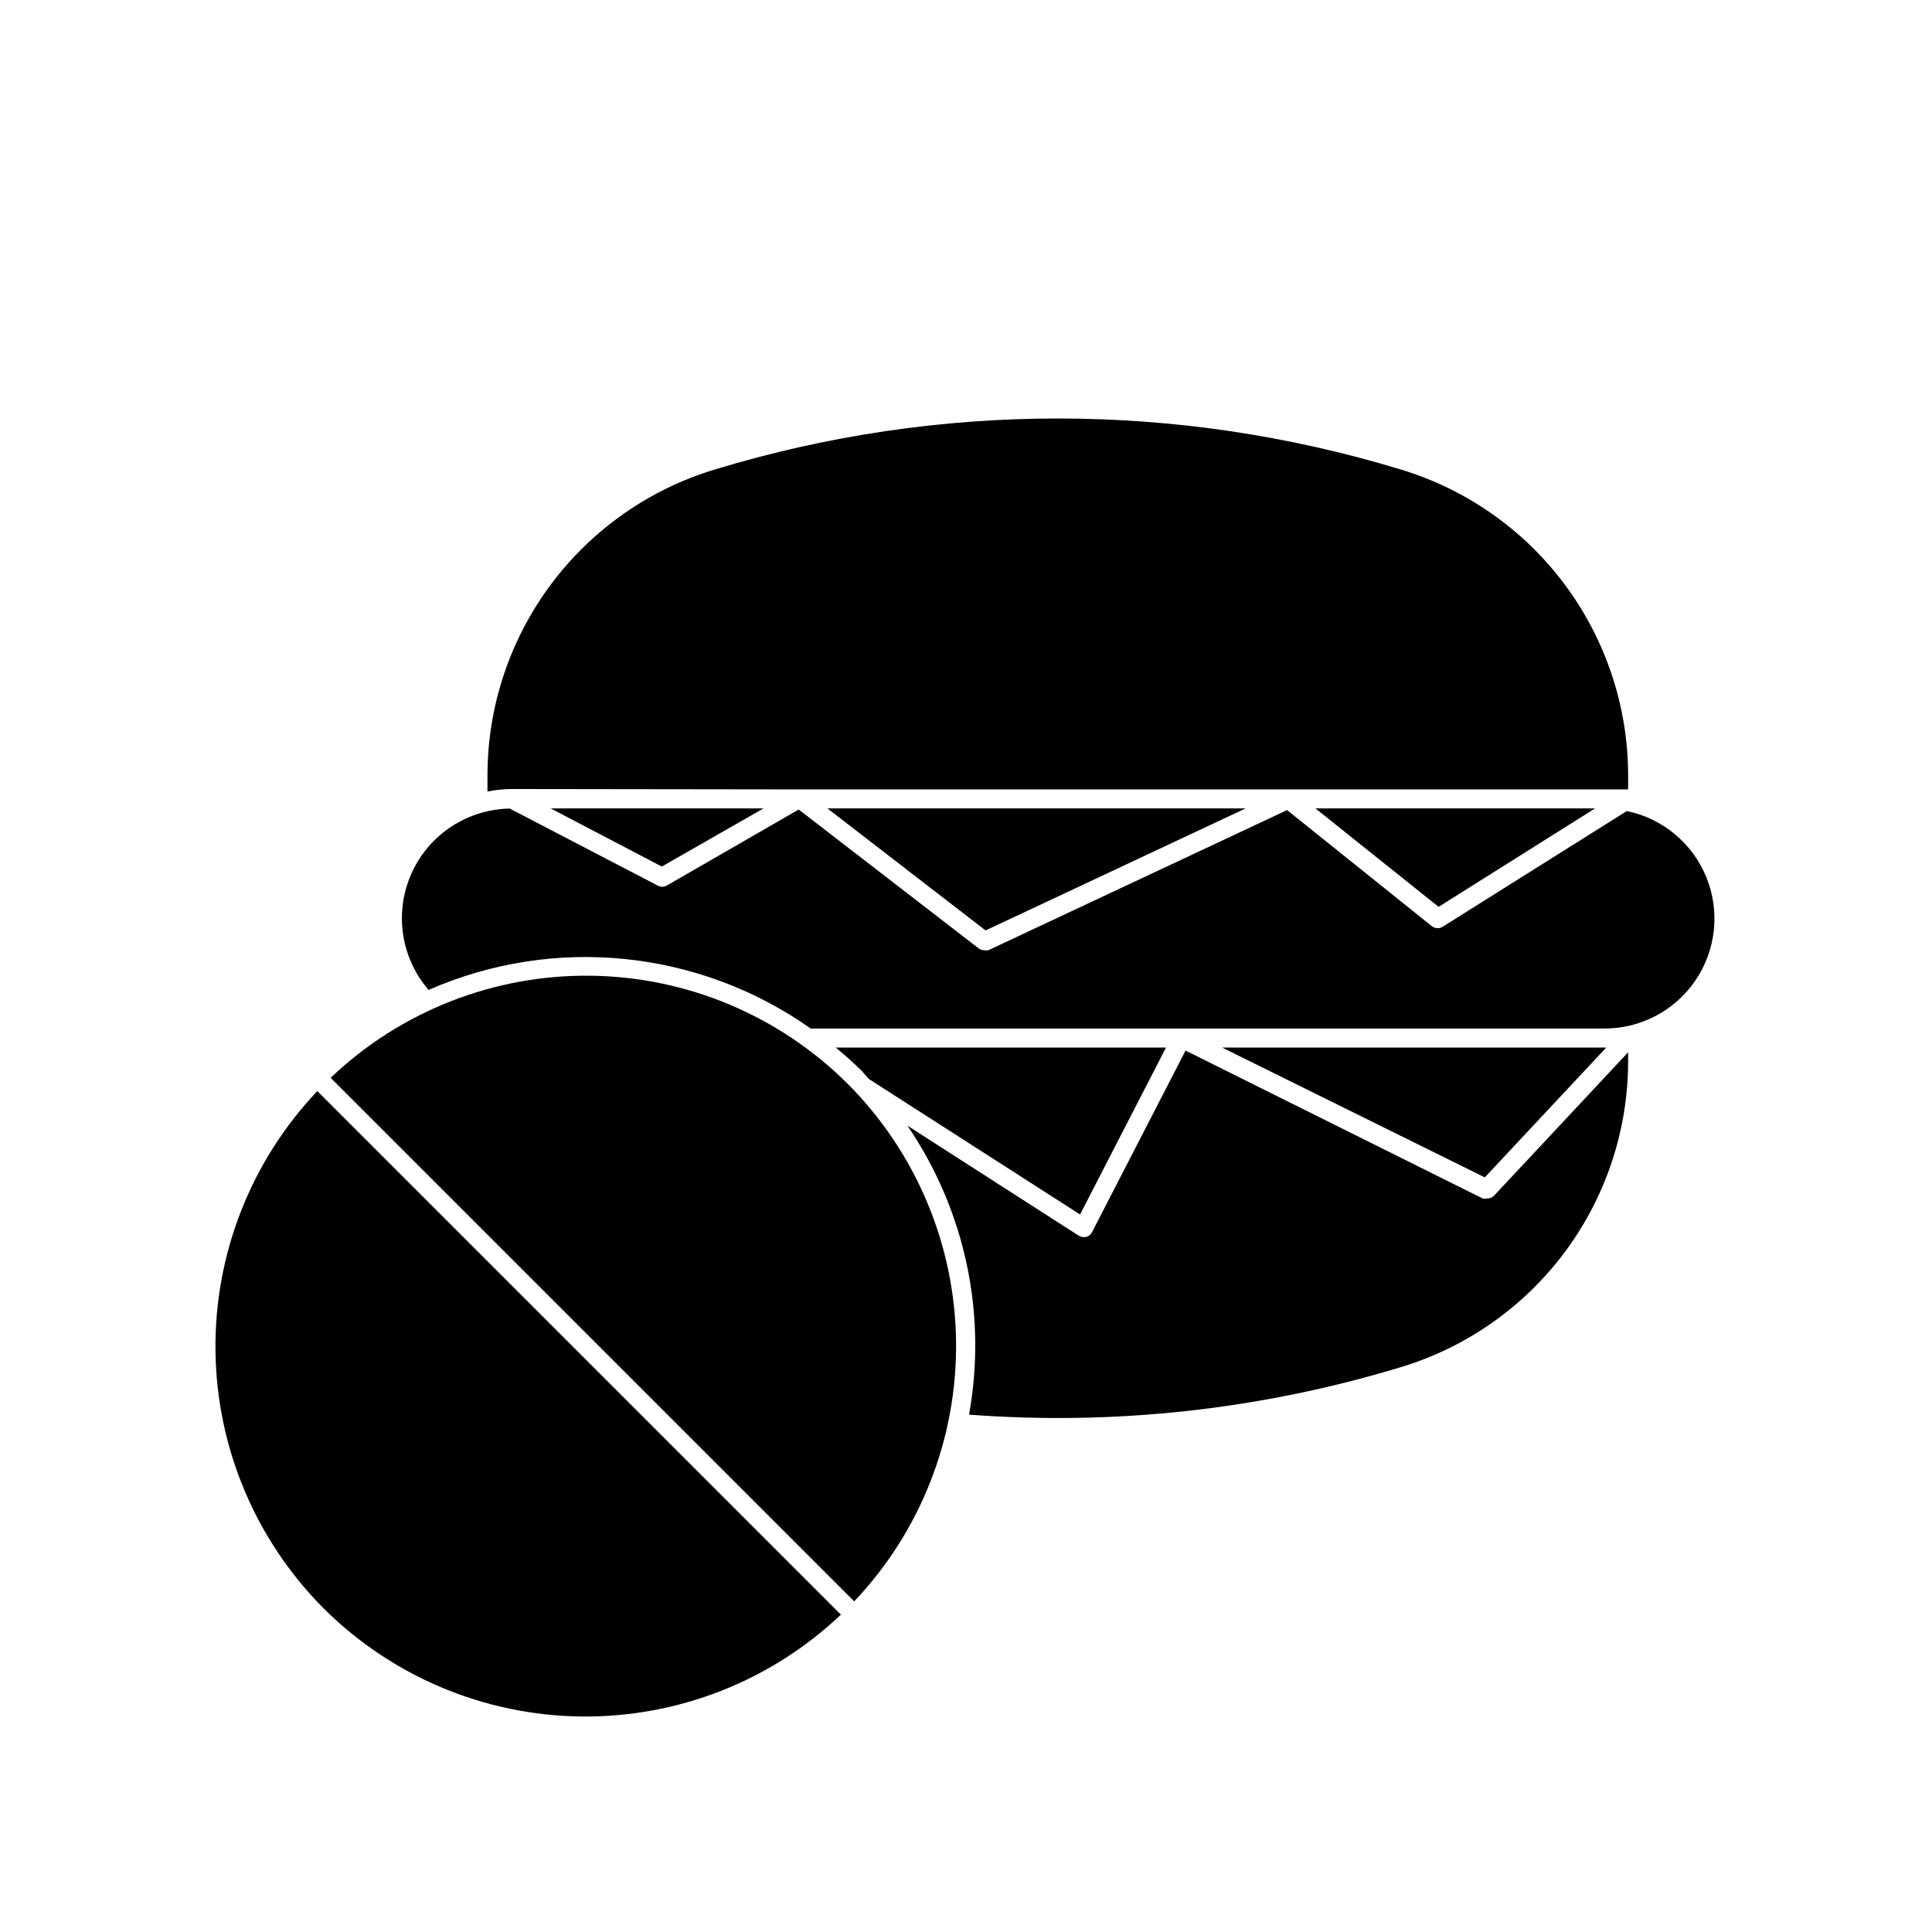
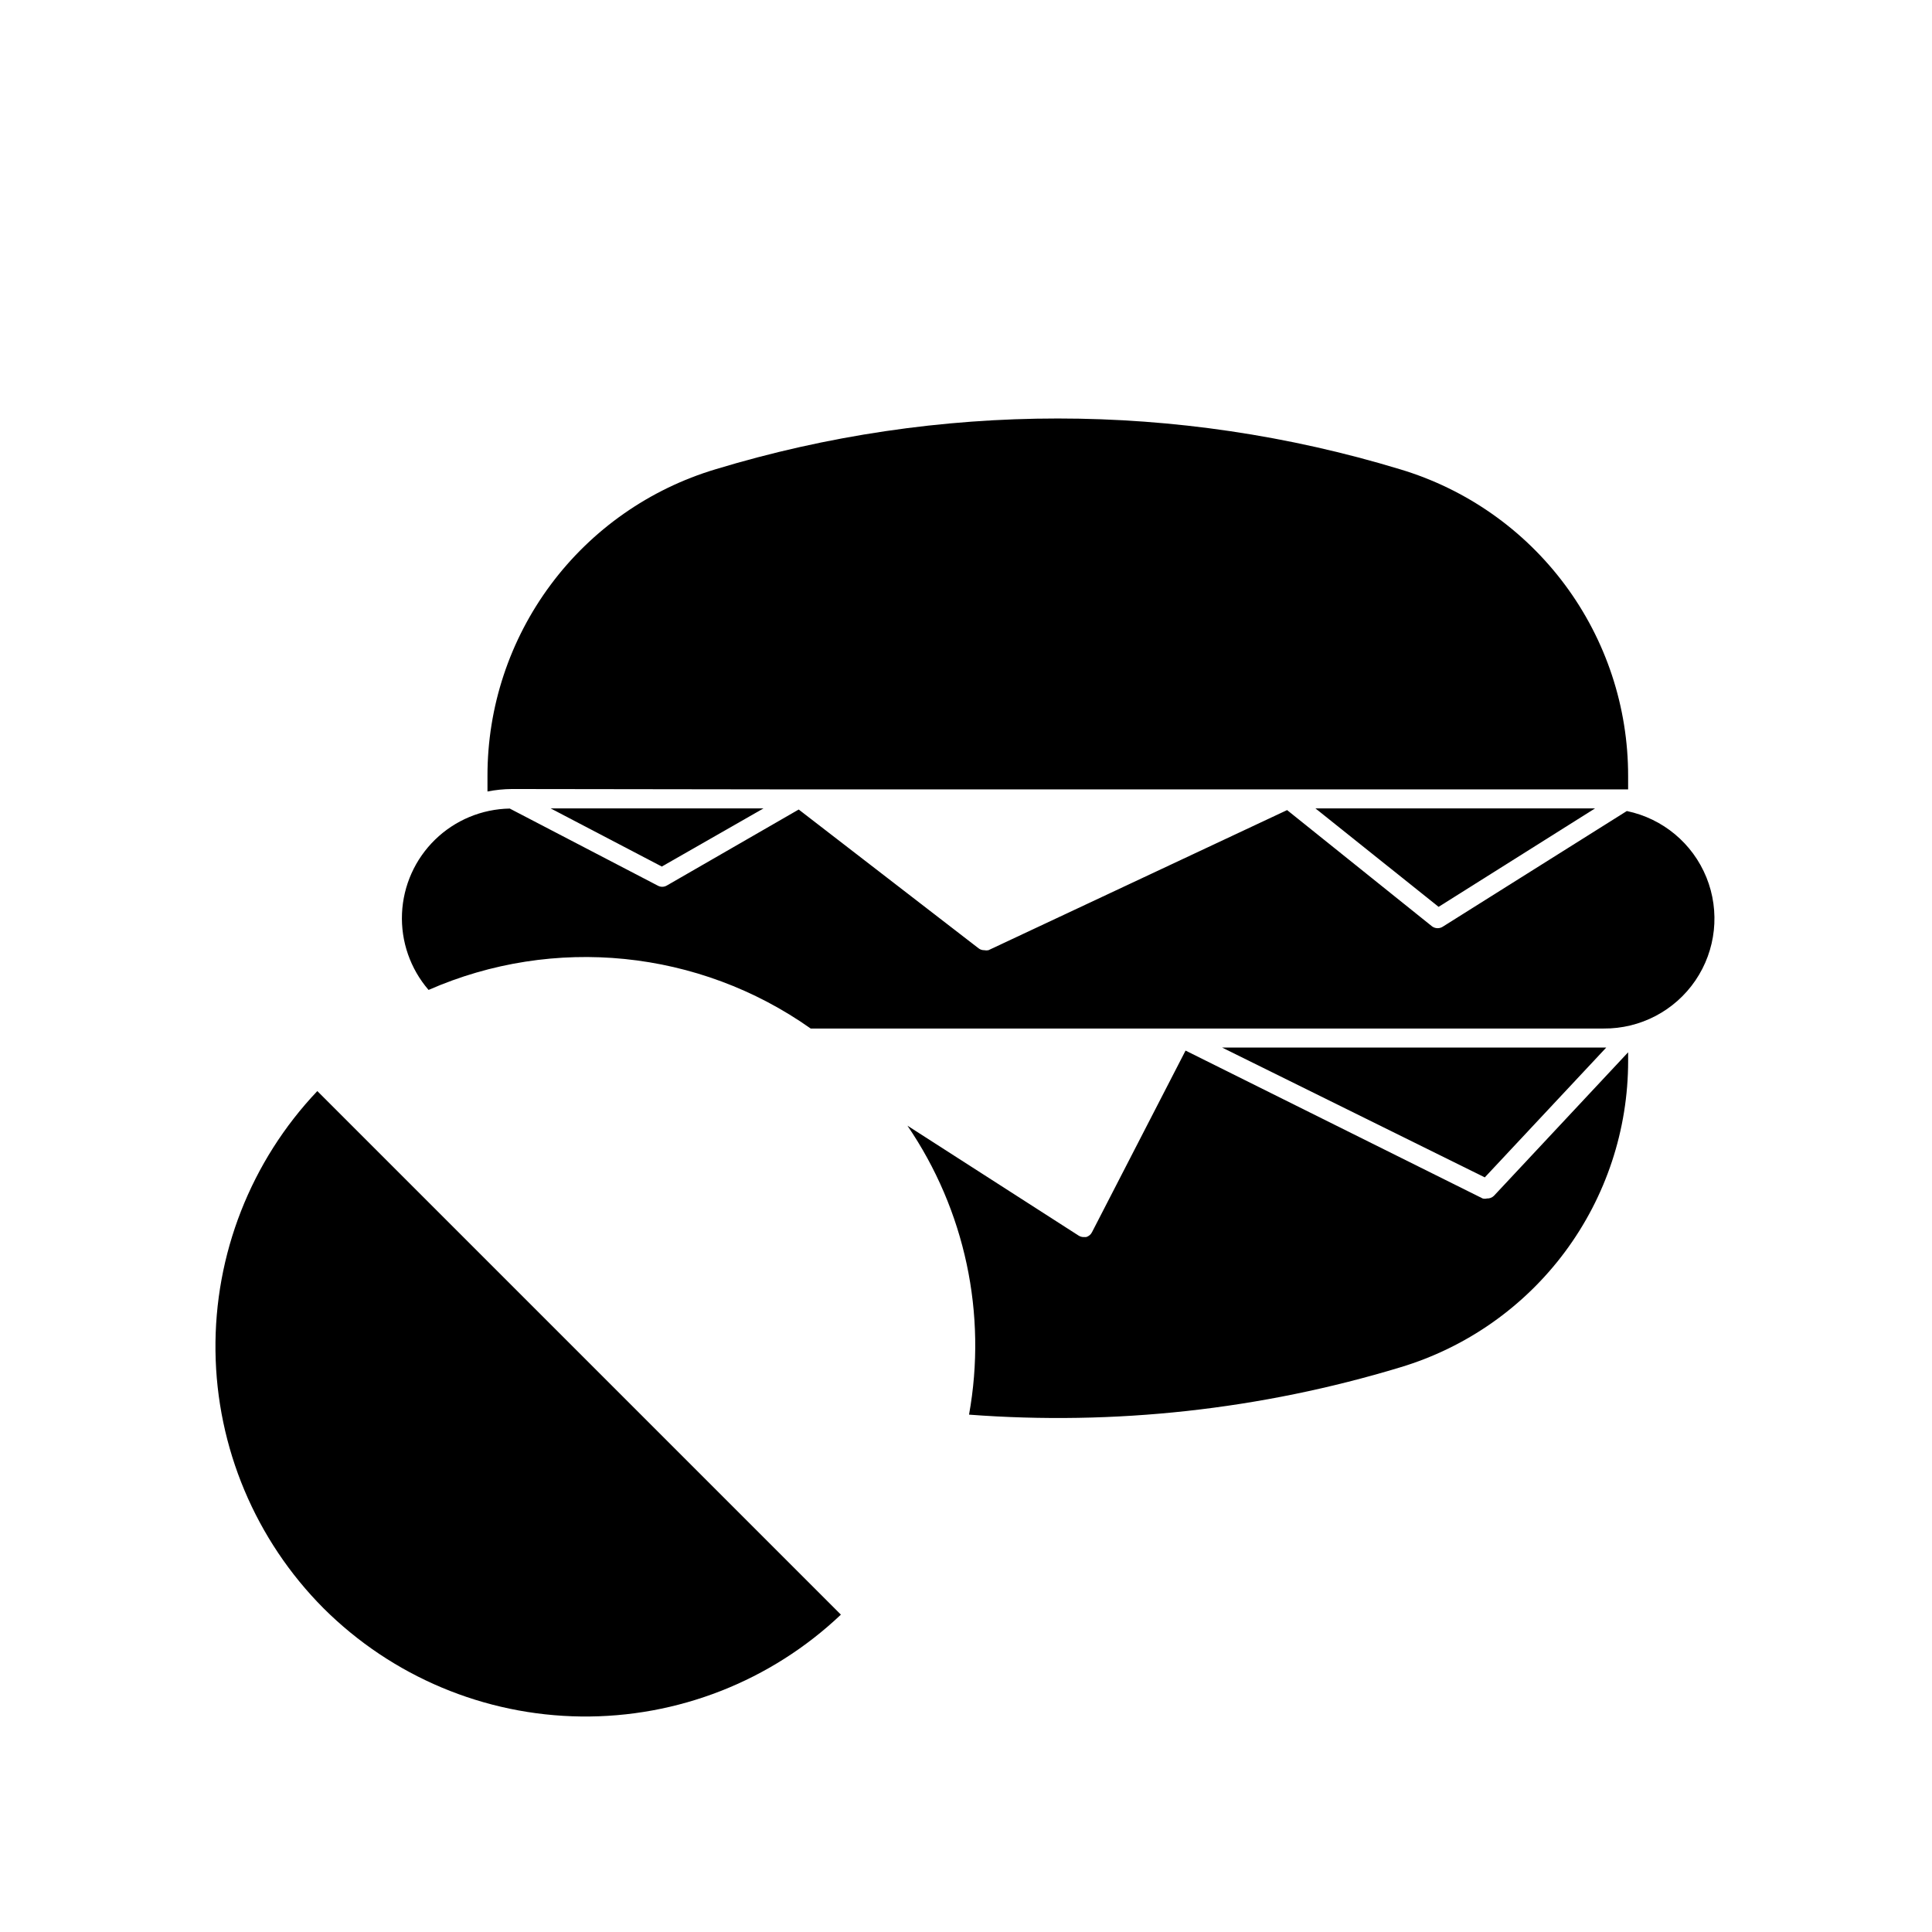
<svg xmlns="http://www.w3.org/2000/svg" fill="#000000" width="800px" height="800px" version="1.1" viewBox="144 144 512 512">
  <g>
    <path d="m355.86 353.2h219.61v-3.578c0.016-18.25-5.859-36.016-16.754-50.66-10.891-14.641-26.219-25.375-43.703-30.605-59.129-17.938-122.25-17.938-181.37 0-17.484 5.231-32.816 15.965-43.707 30.605-10.895 14.645-16.77 32.41-16.75 50.66v4.133c2.141-0.422 4.316-0.645 6.496-0.656z" />
    <path d="m538.04 461.61c-0.363 0.094-0.746 0.094-1.109 0l-78.746-39.195-24.785 48.113c-0.312 0.637-0.883 1.113-1.562 1.309h-0.656c-0.48 0-0.953-0.141-1.359-0.402l-45.344-29.121v0.004c15.281 22.395 21.145 49.898 16.324 76.578 38.551 2.922 77.312-1.332 114.31-12.547 17.449-5.242 32.746-15.969 43.617-30.59 10.871-14.617 16.742-32.352 16.742-50.574v-2.316l-35.57 38.039c-0.496 0.484-1.172 0.742-1.863 0.703z" />
    <path d="m358.84 416.57h210.14c9.727 0.082 18.855-4.699 24.328-12.742 5.469-8.047 6.562-18.289 2.91-27.309-3.652-9.016-11.566-15.613-21.094-17.586l-48.668 30.582c-0.871 0.621-2.047 0.621-2.922 0l-38.438-30.832-79.148 37.129c-0.367 0.078-0.746 0.078-1.109 0-0.547 0.012-1.082-0.164-1.512-0.504l-47.66-36.777-34.965 20.152c-0.75 0.434-1.672 0.434-2.418 0l-39.195-20.406c-7.41 0.125-14.488 3.074-19.793 8.242-5.309 5.172-8.441 12.172-8.762 19.57-0.32 7.402 2.199 14.645 7.039 20.254 33.215-14.574 71.637-10.695 101.27 10.227z" />
-     <path d="m372.29 427.71c0.707 0.754 1.309 1.562 2.016 2.266l55.922 35.875 22.773-44.234h-87.512c2.316 1.914 4.582 3.93 6.801 6.094z" />
    <path d="m467.86 421.61 69.625 34.41 32.191-34.41z" />
-     <path d="m474.11 358.23h-110.84l41.918 32.344z" />
    <path d="m566.71 358.23h-74.113l32.648 26.094z" />
    <path d="m346.34 358.23h-56.426l29.473 15.414z" />
    <path d="m229.76 570.23c18.137 18.066 42.605 28.348 68.207 28.656 25.598 0.312 50.309-9.371 68.879-26.992l-138.75-138.75c-17.621 18.574-27.305 43.281-26.992 68.883 0.309 25.598 10.59 50.066 28.656 68.203z" />
-     <path d="m368.71 431.29c-18.117-18.102-42.594-28.406-68.203-28.715-25.609-0.312-50.328 9.395-68.883 27.051l138.75 138.75c17.621-18.57 27.305-43.281 26.992-68.879-0.309-25.602-10.59-50.066-28.656-68.207z" />
  </g>
</svg>